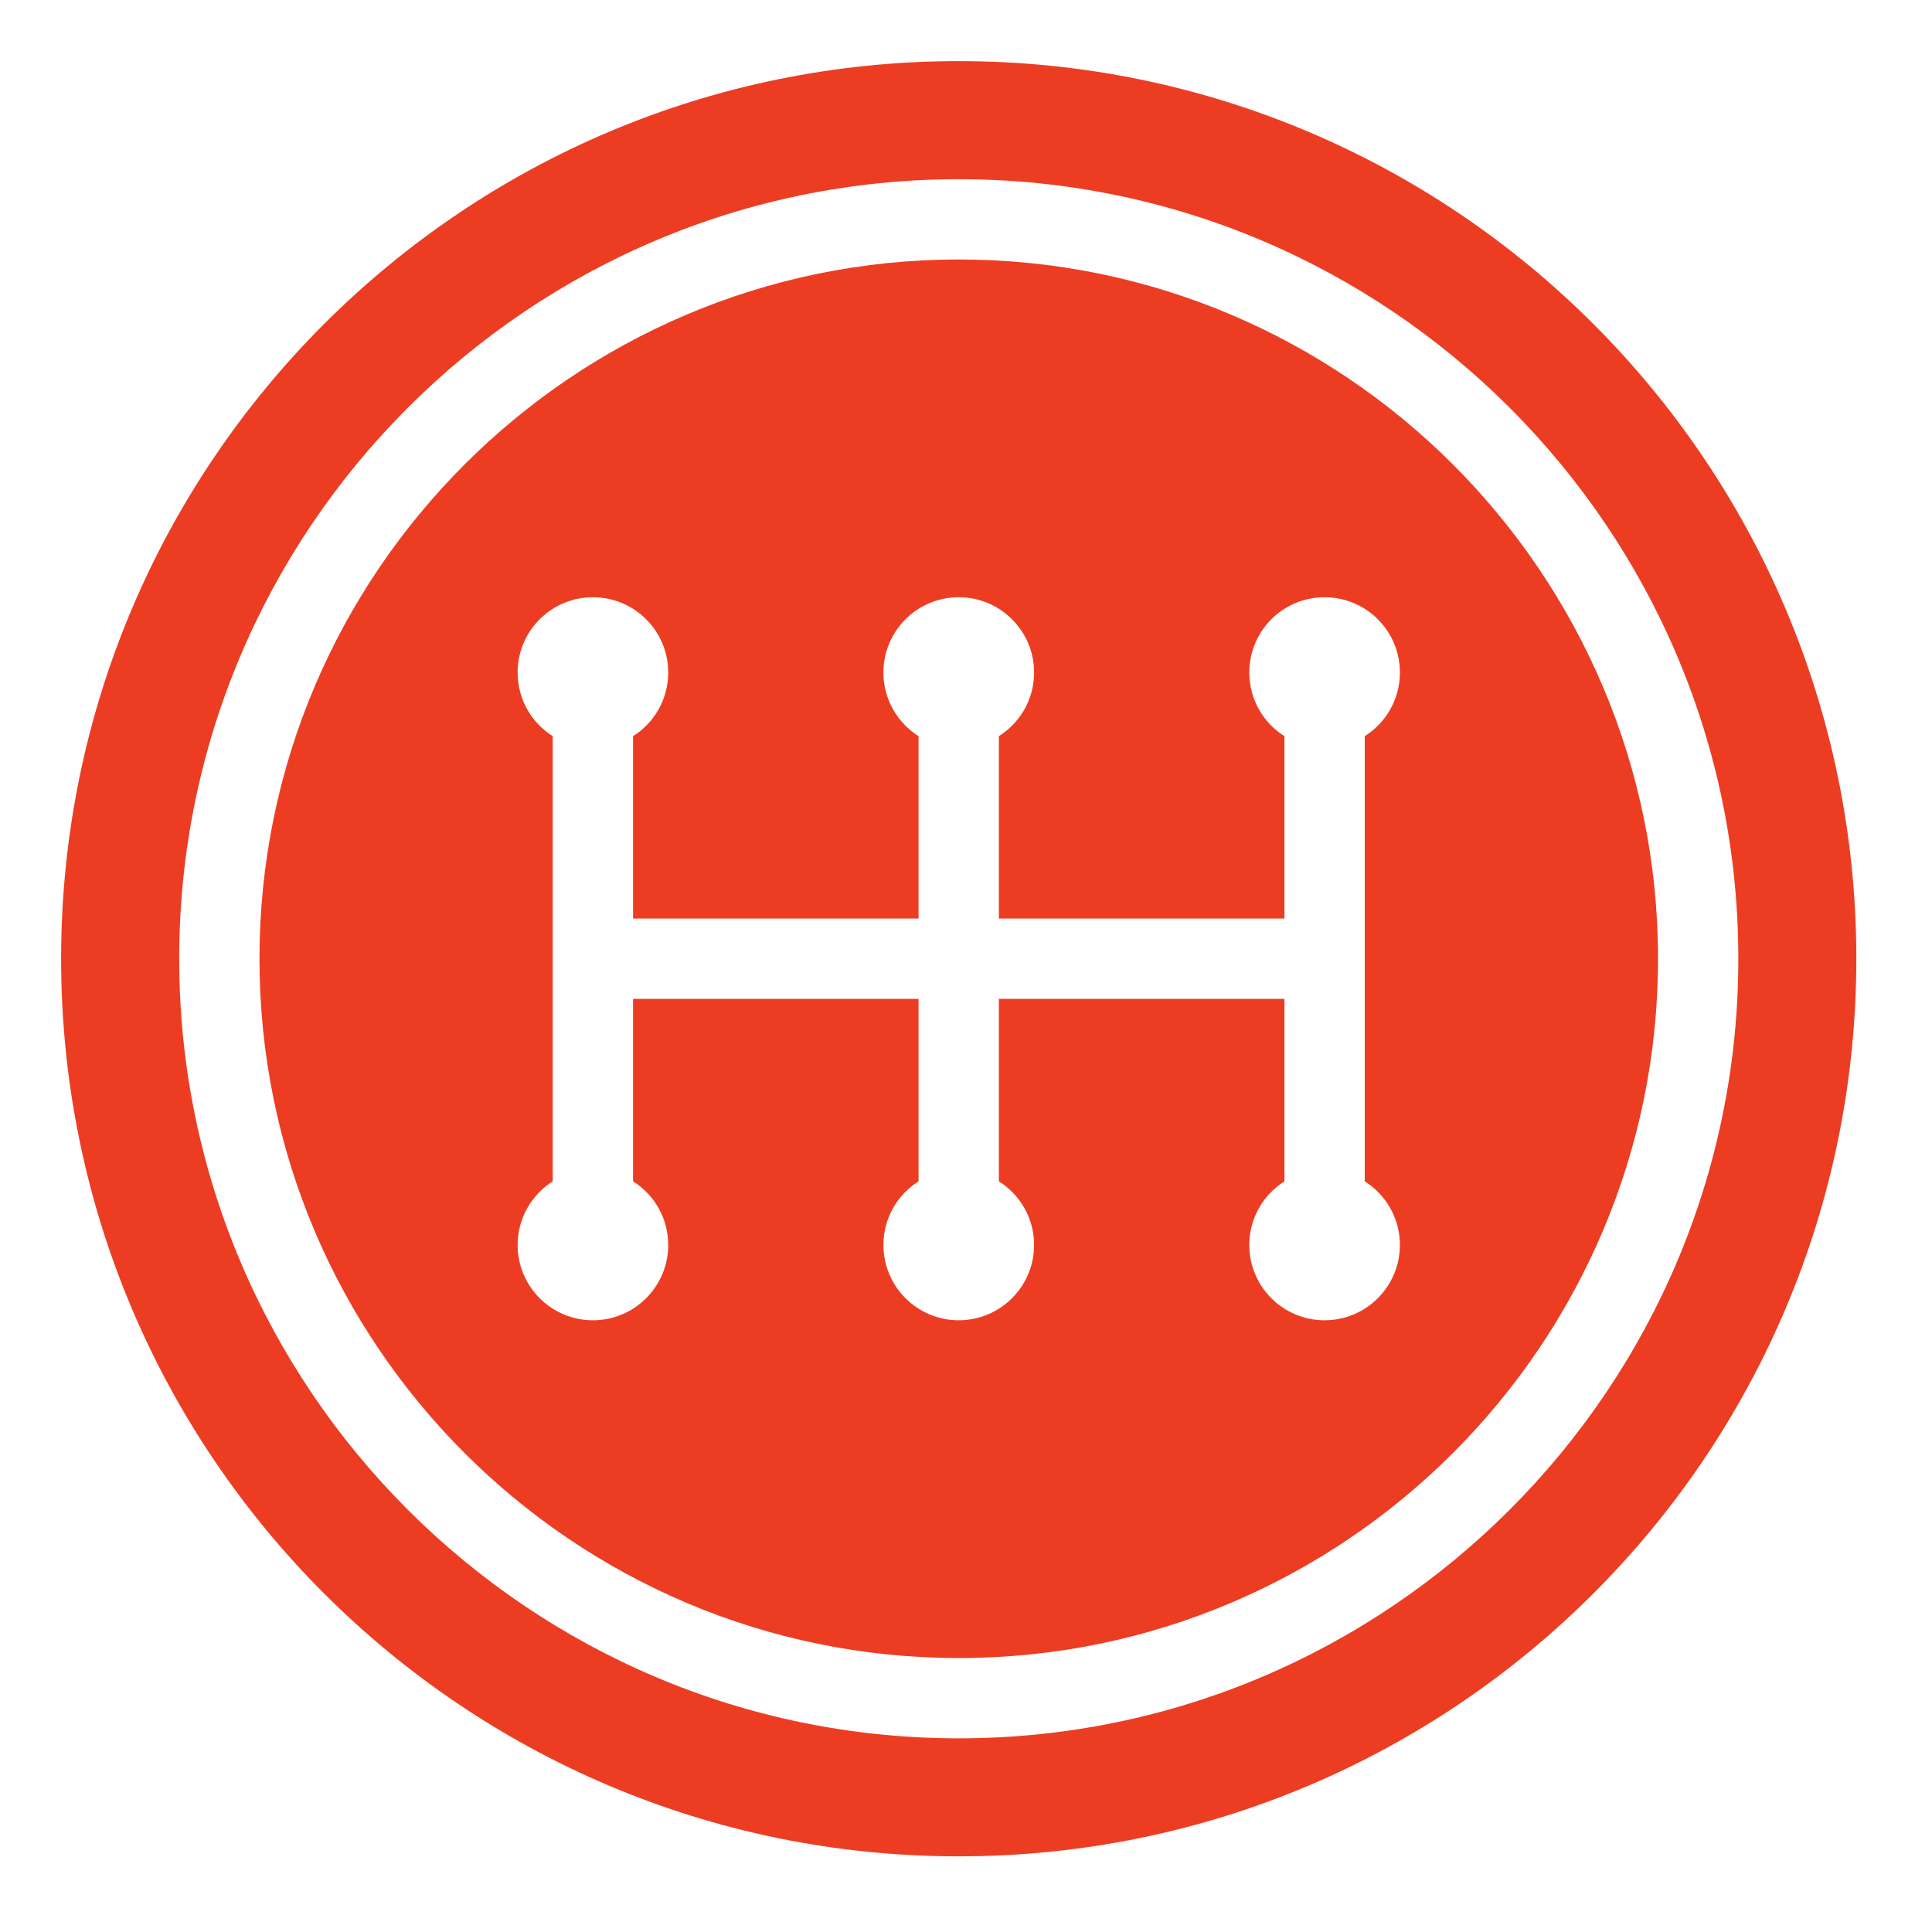
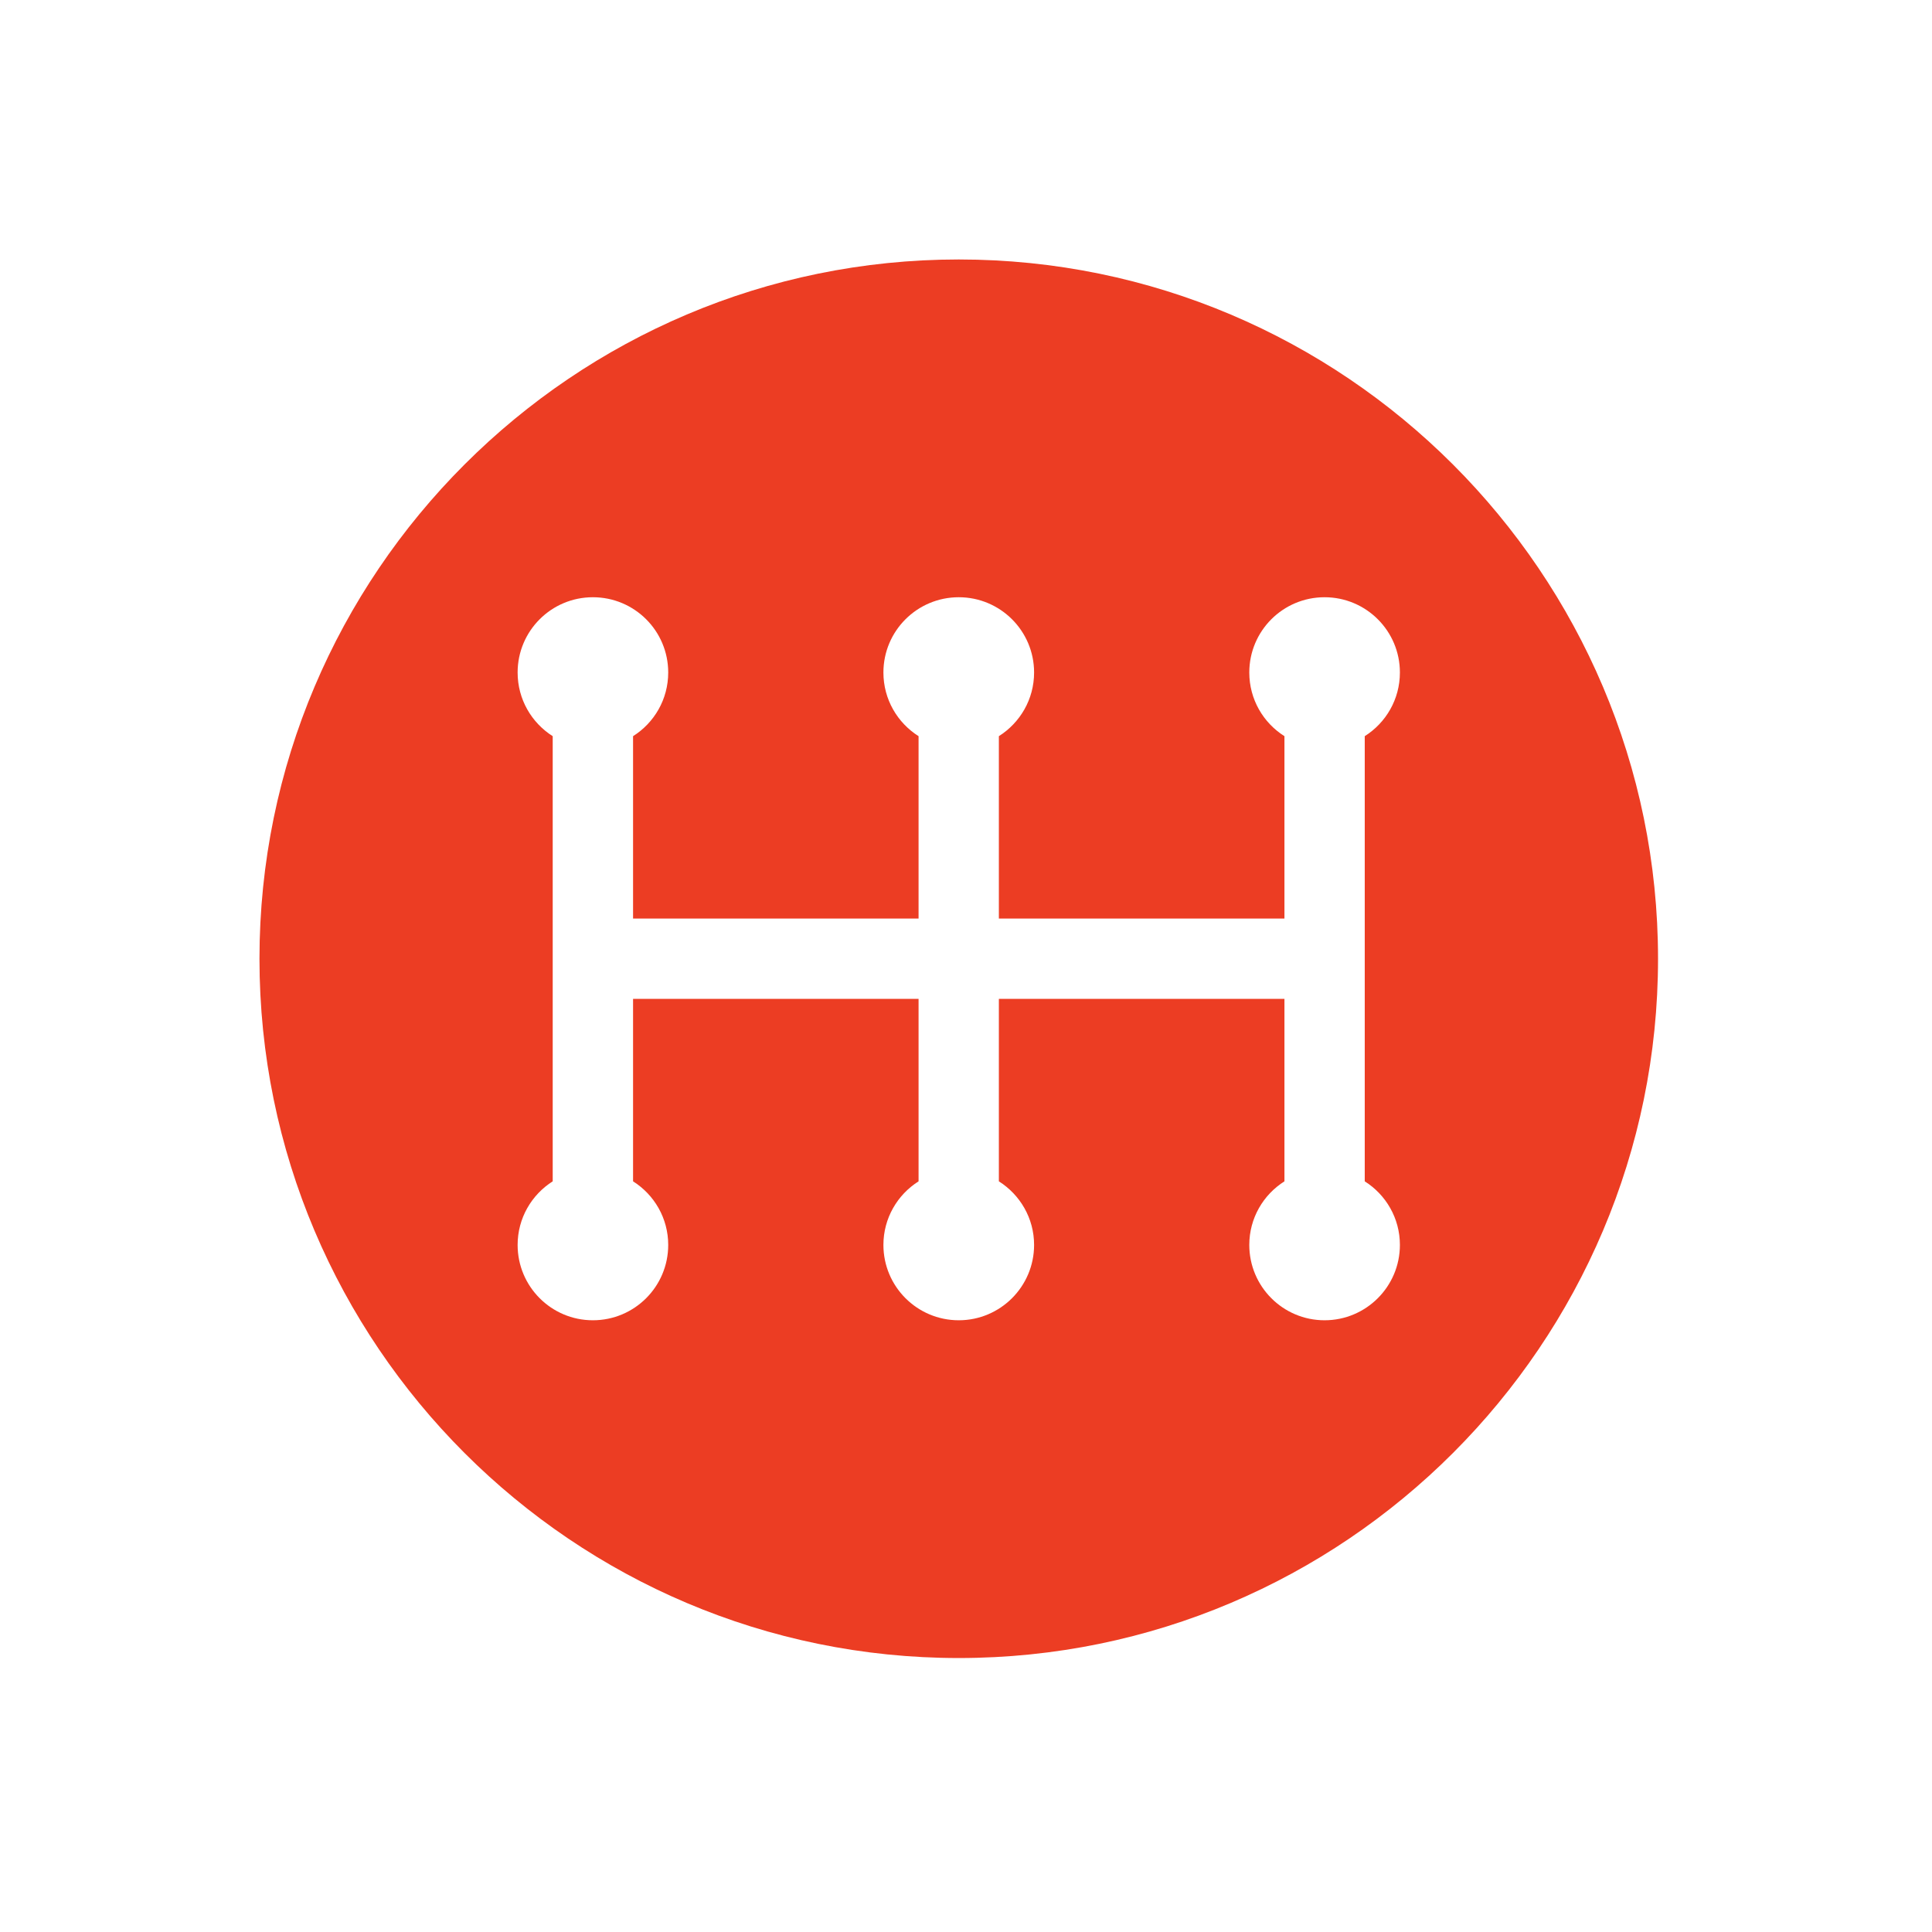
<svg xmlns="http://www.w3.org/2000/svg" width="150" zoomAndPan="magnify" viewBox="0 0 112.5 112.5" height="150" preserveAspectRatio="xMidYMid meet" version="1.2">
  <defs>
    <clipPath id="2a6bd38bfa">
      <path d="M 3.57 3.57 L 108.105 3.57 L 108.105 108.105 L 3.57 108.105 Z M 3.57 3.57 " />
    </clipPath>
  </defs>
  <g id="61c4a2bbbe">
    <g clip-rule="nonzero" clip-path="url(#2a6bd38bfa)">
-       <path style=" stroke:none;fill-rule:nonzero;fill:#ec3d23;fill-opacity:1;" d="M 55.828 3.559 C 26.961 3.559 3.559 26.961 3.559 55.828 C 3.559 84.695 26.961 108.094 55.828 108.094 C 84.695 108.094 108.094 84.695 108.094 55.828 C 108.094 26.961 84.695 3.559 55.828 3.559 Z M 55.828 101.223 C 30.797 101.223 10.434 80.855 10.434 55.828 C 10.434 30.797 30.797 10.434 55.828 10.434 C 80.855 10.434 101.223 30.797 101.223 55.828 C 101.223 80.855 80.855 101.223 55.828 101.223 Z M 55.828 101.223 " />
-     </g>
+       </g>
    <path style=" stroke:none;fill-rule:nonzero;fill:#ec3d23;fill-opacity:1;" d="M 55.828 15.109 C 33.375 15.109 15.109 33.375 15.109 55.828 C 15.109 78.281 33.375 96.547 55.828 96.547 C 78.281 96.547 96.547 78.281 96.547 55.828 C 96.547 33.375 78.281 15.109 55.828 15.109 Z M 81.516 72.492 C 81.516 74.914 79.551 76.879 77.129 76.879 C 74.707 76.879 72.746 74.914 72.746 72.492 C 72.746 70.934 73.562 69.566 74.793 68.789 L 74.793 58.164 L 58.164 58.164 L 58.164 68.789 C 59.395 69.566 60.215 70.934 60.215 72.492 C 60.215 74.914 58.25 76.879 55.828 76.879 C 53.406 76.879 51.441 74.914 51.441 72.492 C 51.441 70.934 52.258 69.566 53.488 68.789 L 53.488 58.164 L 36.863 58.164 L 36.863 68.789 C 38.094 69.566 38.91 70.934 38.91 72.492 C 38.91 74.914 36.949 76.879 34.523 76.879 C 32.102 76.879 30.141 74.914 30.141 72.492 C 30.141 70.934 30.957 69.566 32.184 68.789 L 32.184 42.867 C 30.957 42.09 30.141 40.723 30.141 39.16 C 30.141 36.738 32.102 34.777 34.523 34.777 C 36.949 34.777 38.91 36.738 38.91 39.16 C 38.91 40.723 38.094 42.09 36.863 42.867 L 36.863 53.488 L 53.488 53.488 L 53.488 42.867 C 52.258 42.09 51.441 40.723 51.441 39.16 C 51.441 36.738 53.406 34.777 55.828 34.777 C 58.25 34.777 60.215 36.738 60.215 39.16 C 60.215 40.723 59.395 42.09 58.164 42.867 L 58.164 53.488 L 74.793 53.488 L 74.793 42.867 C 73.562 42.09 72.746 40.723 72.746 39.16 C 72.746 36.738 74.707 34.777 77.129 34.777 C 79.551 34.777 81.516 36.738 81.516 39.16 C 81.516 40.723 80.699 42.09 79.469 42.867 L 79.469 68.789 C 80.699 69.566 81.516 70.934 81.516 72.492 Z M 81.516 72.492 " />
  </g>
</svg>